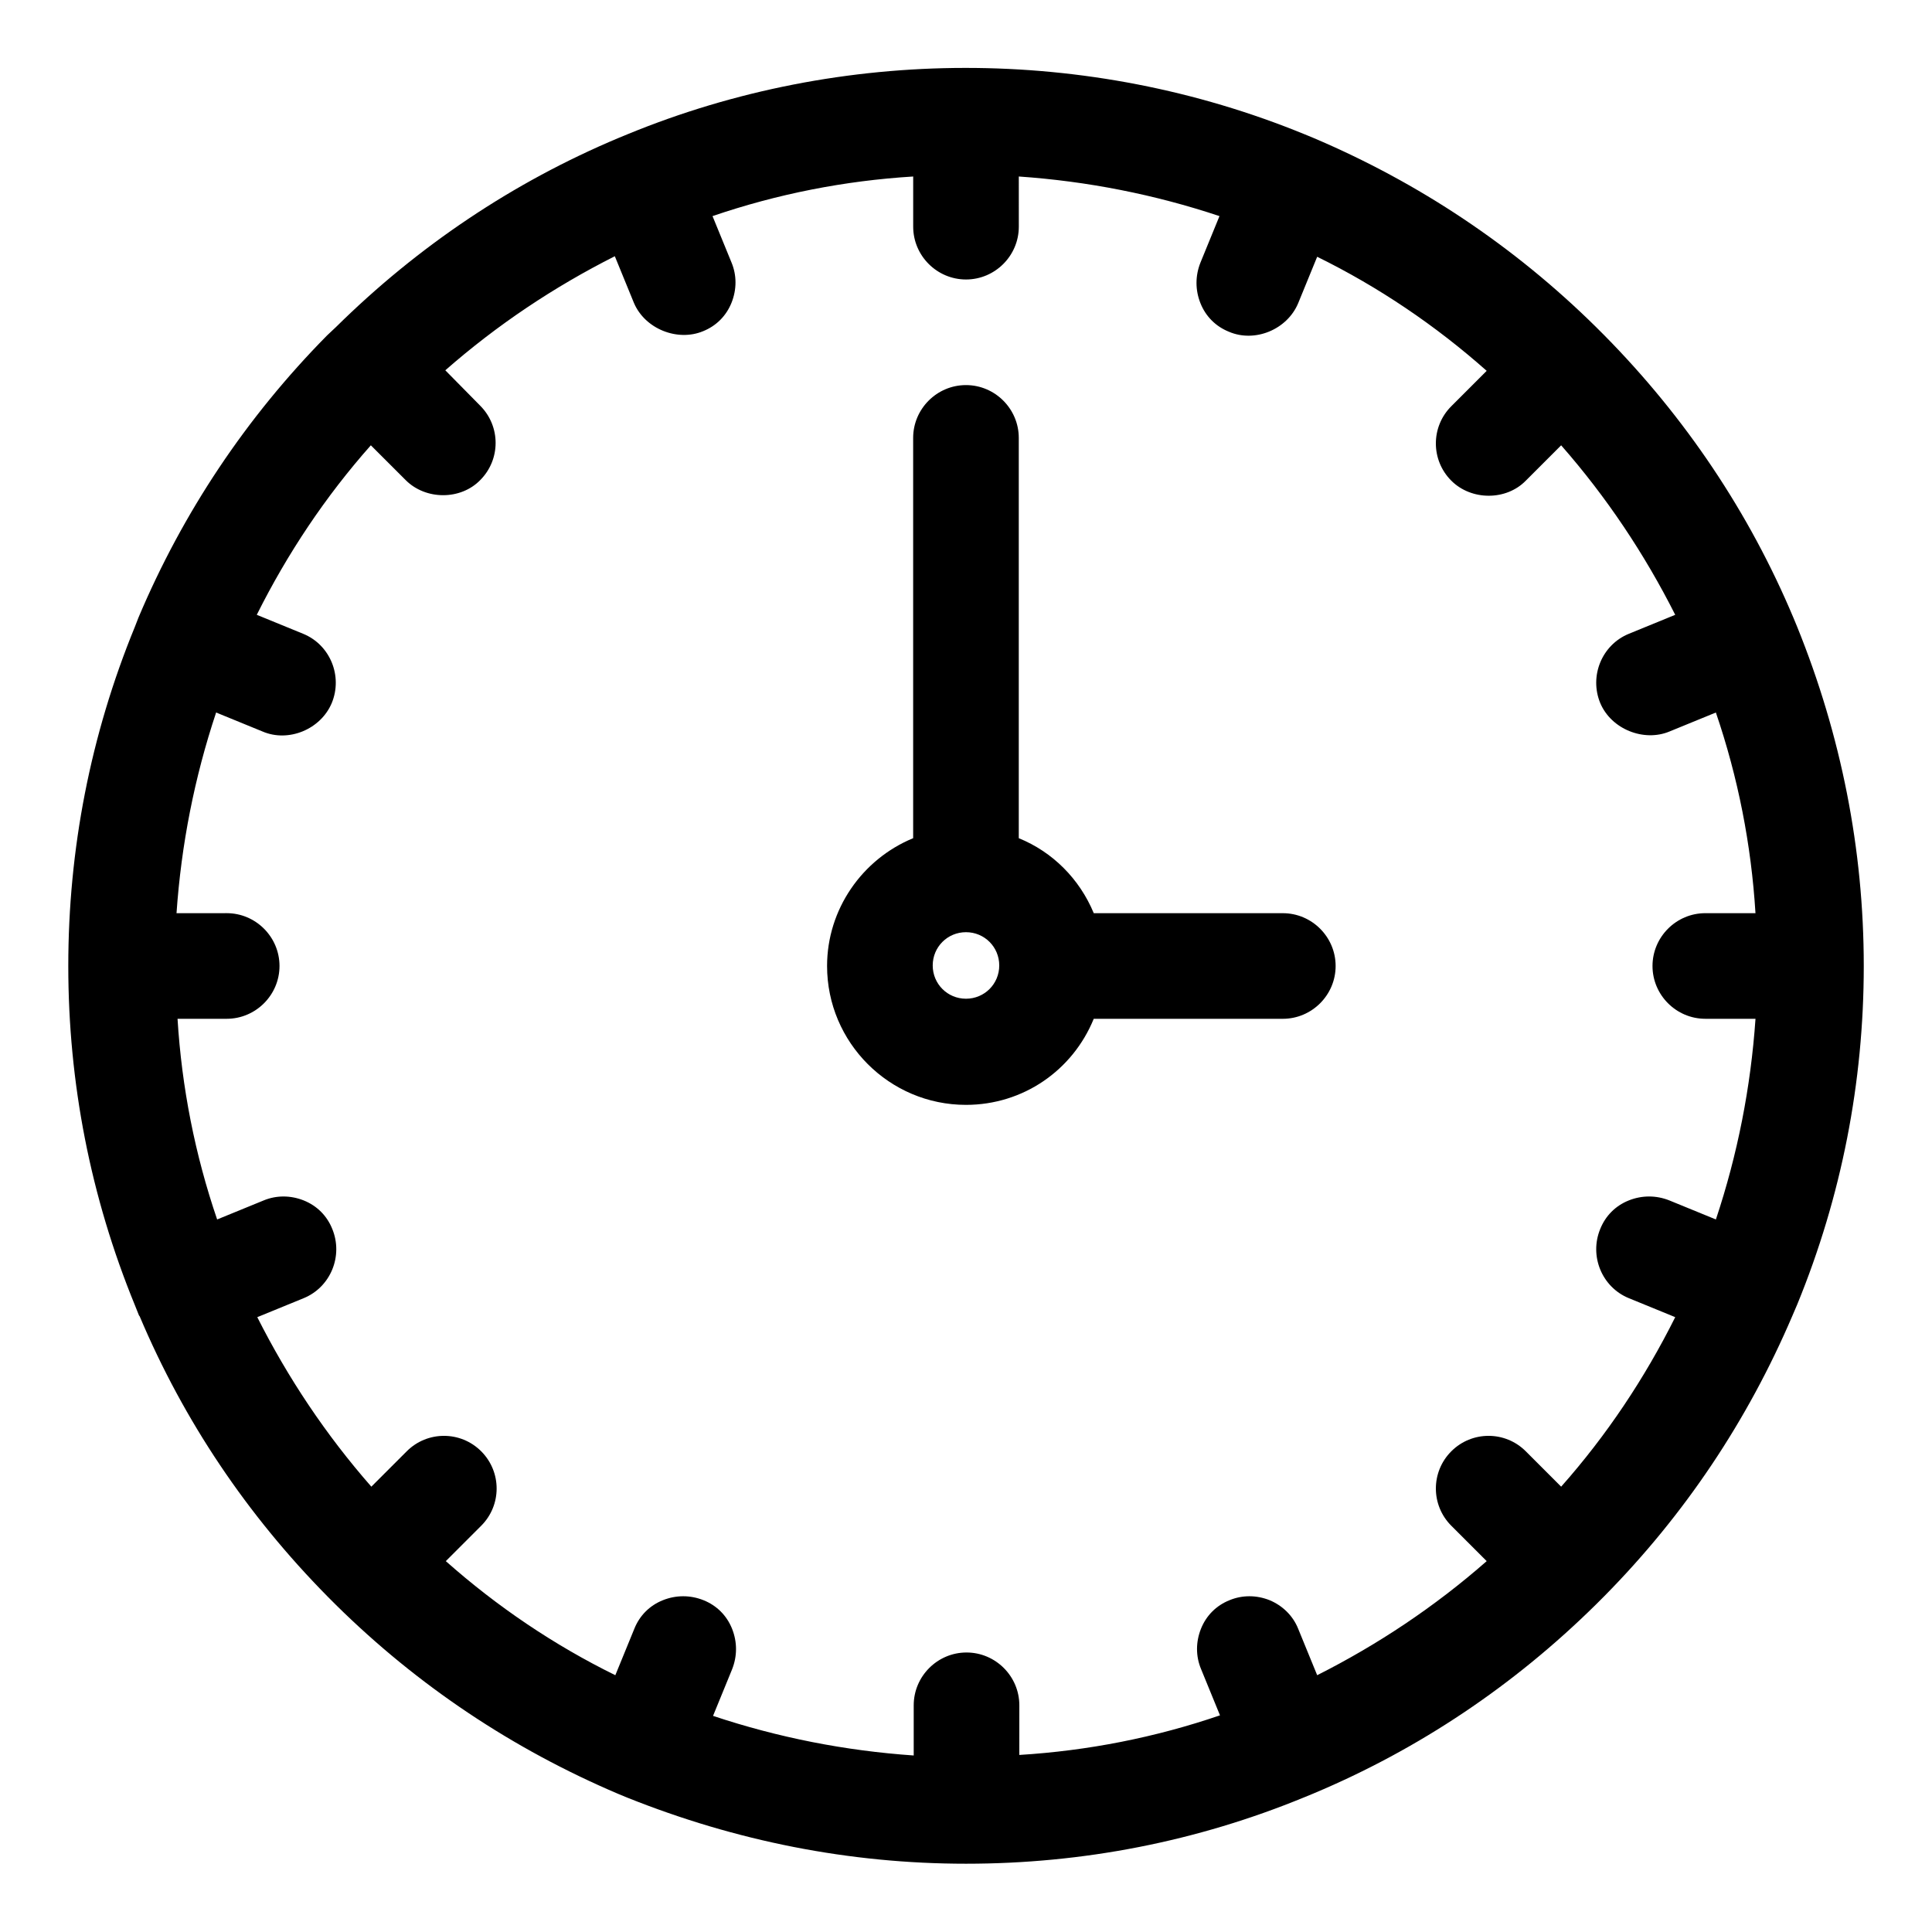
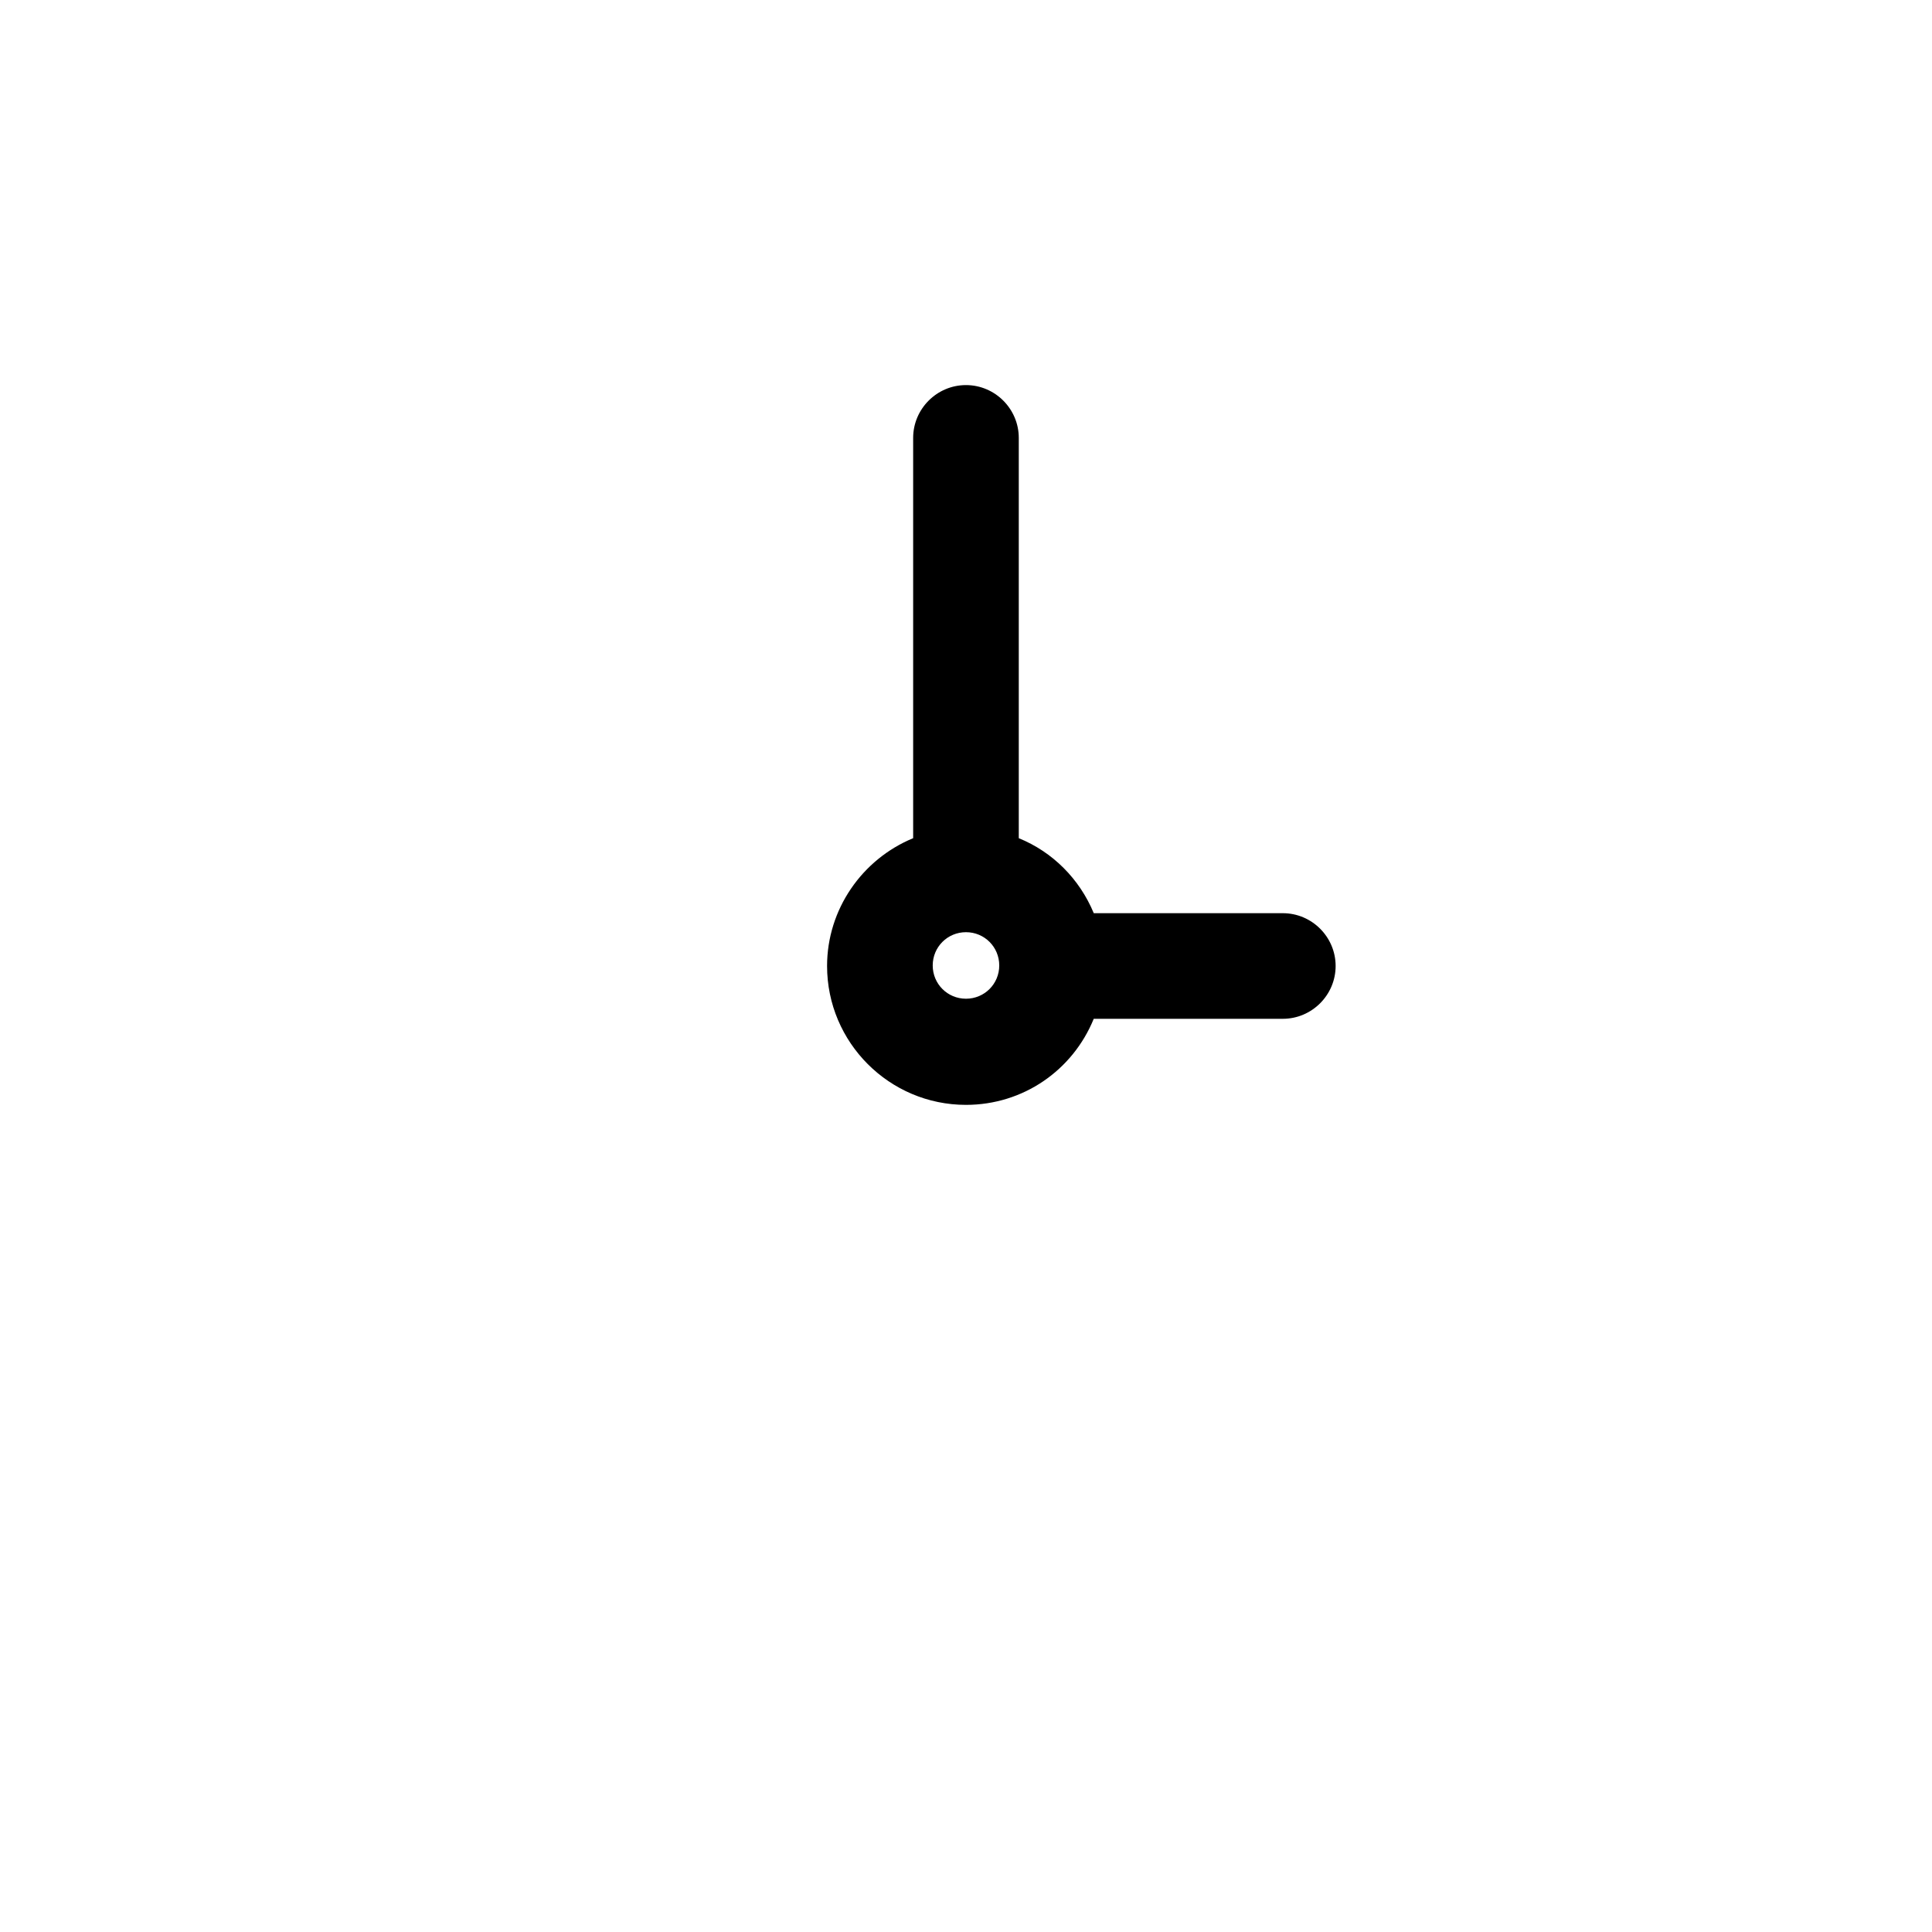
<svg xmlns="http://www.w3.org/2000/svg" fill="#000000" width="800px" height="800px" version="1.1" viewBox="144 144 512 512">
  <g>
-     <path d="m619.3 307.77c-11.754-27.988-28.688-53.18-50.102-74.871l-2.238-2.238c-21.691-21.41-46.883-38.207-74.871-50.102l-2.379-0.98c-57.379-23.512-122.59-23.371-179.41 0l-2.379 0.98c-27.988 11.754-53.18 28.688-74.871 50.102l-2.379 2.238c-21.41 21.691-38.207 46.883-49.961 74.73l-0.98 2.519c-11.758 28.688-17.633 58.918-17.633 89.848s5.879 61.156 17.633 89.848l1.121 2.801 0.141 0.141c11.754 27.848 28.551 52.762 49.82 74.312l2.238 2.238c21.691 21.41 46.883 38.207 74.871 50.102l2.379 0.98c28.688 11.469 58.777 17.488 89.707 17.488s61.156-5.879 89.707-17.633l2.379-0.98c27.988-11.754 53.18-28.688 74.871-50.102l2.238-2.238c21.273-21.551 37.926-46.461 49.82-74.312l1.258-2.938c11.758-28.691 17.637-58.922 17.637-89.707 0-30.93-6.019-61.156-17.633-89.848zm-23.371 106.22h13.297c-1.258 18.191-4.758 35.965-10.496 53.18l-12.316-5.039c-3.5-1.398-7.277-1.398-10.777 0-3.5 1.398-6.156 4.059-7.559 7.559-2.938 7.137 0.418 15.395 7.559 18.332l12.316 5.039c-8.117 16.234-18.191 31.348-30.23 44.922l-9.375-9.375c-5.457-5.457-14.273-5.457-19.734 0-5.457 5.457-5.457 14.273 0 19.734l9.375 9.375c-13.715 12.035-28.828 22.113-44.922 30.23l-5.039-12.316c-1.398-3.5-4.199-6.156-7.559-7.559-3.5-1.398-7.277-1.398-10.637 0-3.5 1.398-6.156 4.059-7.559 7.559-1.398 3.5-1.398 7.277 0 10.637l5.039 12.316c-17.215 5.879-34.988 9.375-53.18 10.496l0.004-13.156c0-7.695-6.297-13.996-13.996-13.996-7.695 0-13.996 6.297-13.996 13.996v13.297c-18.191-1.258-35.965-4.758-53.18-10.496l5.039-12.316c1.398-3.5 1.398-7.277 0-10.777s-4.059-6.156-7.559-7.559c-3.5-1.398-7.277-1.398-10.777 0-3.5 1.398-6.156 4.059-7.559 7.559l-5.039 12.316c-16.234-7.977-31.348-18.191-44.922-30.23l9.375-9.375c5.457-5.457 5.457-14.273 0-19.734-5.457-5.457-14.273-5.457-19.734 0l-9.375 9.375c-12.035-13.715-22.113-28.828-30.23-44.922l12.316-5.039c7.137-2.938 10.496-11.195 7.559-18.332-1.398-3.5-4.059-6.156-7.559-7.559-3.5-1.398-7.277-1.398-10.637 0l-12.316 5.039c-5.879-17.215-9.375-34.988-10.496-53.18h13.027c7.695 0 13.996-6.297 13.996-13.996 0-7.695-6.297-13.996-13.996-13.996l-13.297 0.004c1.258-18.191 4.758-35.965 10.496-53.18l12.316 5.039c6.856 2.938 15.395-0.559 18.332-7.559 2.938-7.137-0.418-15.395-7.559-18.332l-12.316-5.039c8.117-16.234 18.191-31.348 30.23-44.922l9.238 9.234c5.316 5.316 14.555 5.316 19.734 0 5.457-5.457 5.457-14.273 0-19.734l-9.238-9.375c13.715-12.035 28.828-22.113 44.922-30.23l5.039 12.316c2.938 6.996 11.617 10.355 18.332 7.559 3.5-1.398 6.156-4.059 7.559-7.559 1.398-3.5 1.398-7.277 0-10.637l-5.039-12.312c17.215-5.879 34.988-9.375 53.18-10.496v13.297c0 7.695 6.297 13.996 13.996 13.996 7.695 0 13.996-6.297 13.996-13.996l-0.004-13.297c18.191 1.258 35.965 4.758 53.18 10.496l-5.039 12.316c-1.398 3.5-1.398 7.277 0 10.777 1.398 3.5 4.059 6.156 7.559 7.559 6.856 2.938 15.395-0.559 18.332-7.559l5.039-12.316c16.234 7.977 31.348 18.191 44.922 30.23l-9.375 9.375c-5.457 5.457-5.457 14.273 0 19.734 5.316 5.316 14.555 5.316 19.734 0l9.375-9.375c12.035 13.715 22.113 28.828 30.23 44.922l-12.316 5.039c-7.137 2.938-10.496 11.195-7.559 18.332 2.938 6.996 11.617 10.355 18.332 7.559l12.316-5.039c5.879 17.215 9.375 34.988 10.496 53.18l-13.293-0.004c-7.695 0-13.996 6.297-13.996 13.996 0 7.695 6.297 13.992 13.996 13.992z" />
    <path d="m483.96 386h-50.102c-3.777-9.098-10.914-16.234-19.871-19.871v-106.08c0-7.695-6.297-13.996-13.996-13.996-7.695 0-13.996 6.297-13.996 13.996v106.08c-13.574 5.598-22.812 18.895-22.812 33.867 0 20.293 16.516 36.805 36.805 36.805 15.113 0 28.27-9.098 33.867-22.812l50.105 0.004c7.695 0 13.996-6.297 13.996-13.996 0-7.695-6.297-13.992-13.996-13.992zm-83.965 22.672c-4.898 0-8.816-3.918-8.816-8.816s3.918-8.816 8.816-8.816 8.816 3.918 8.816 8.816-3.918 8.816-8.816 8.816z" />
  </g>
</svg>